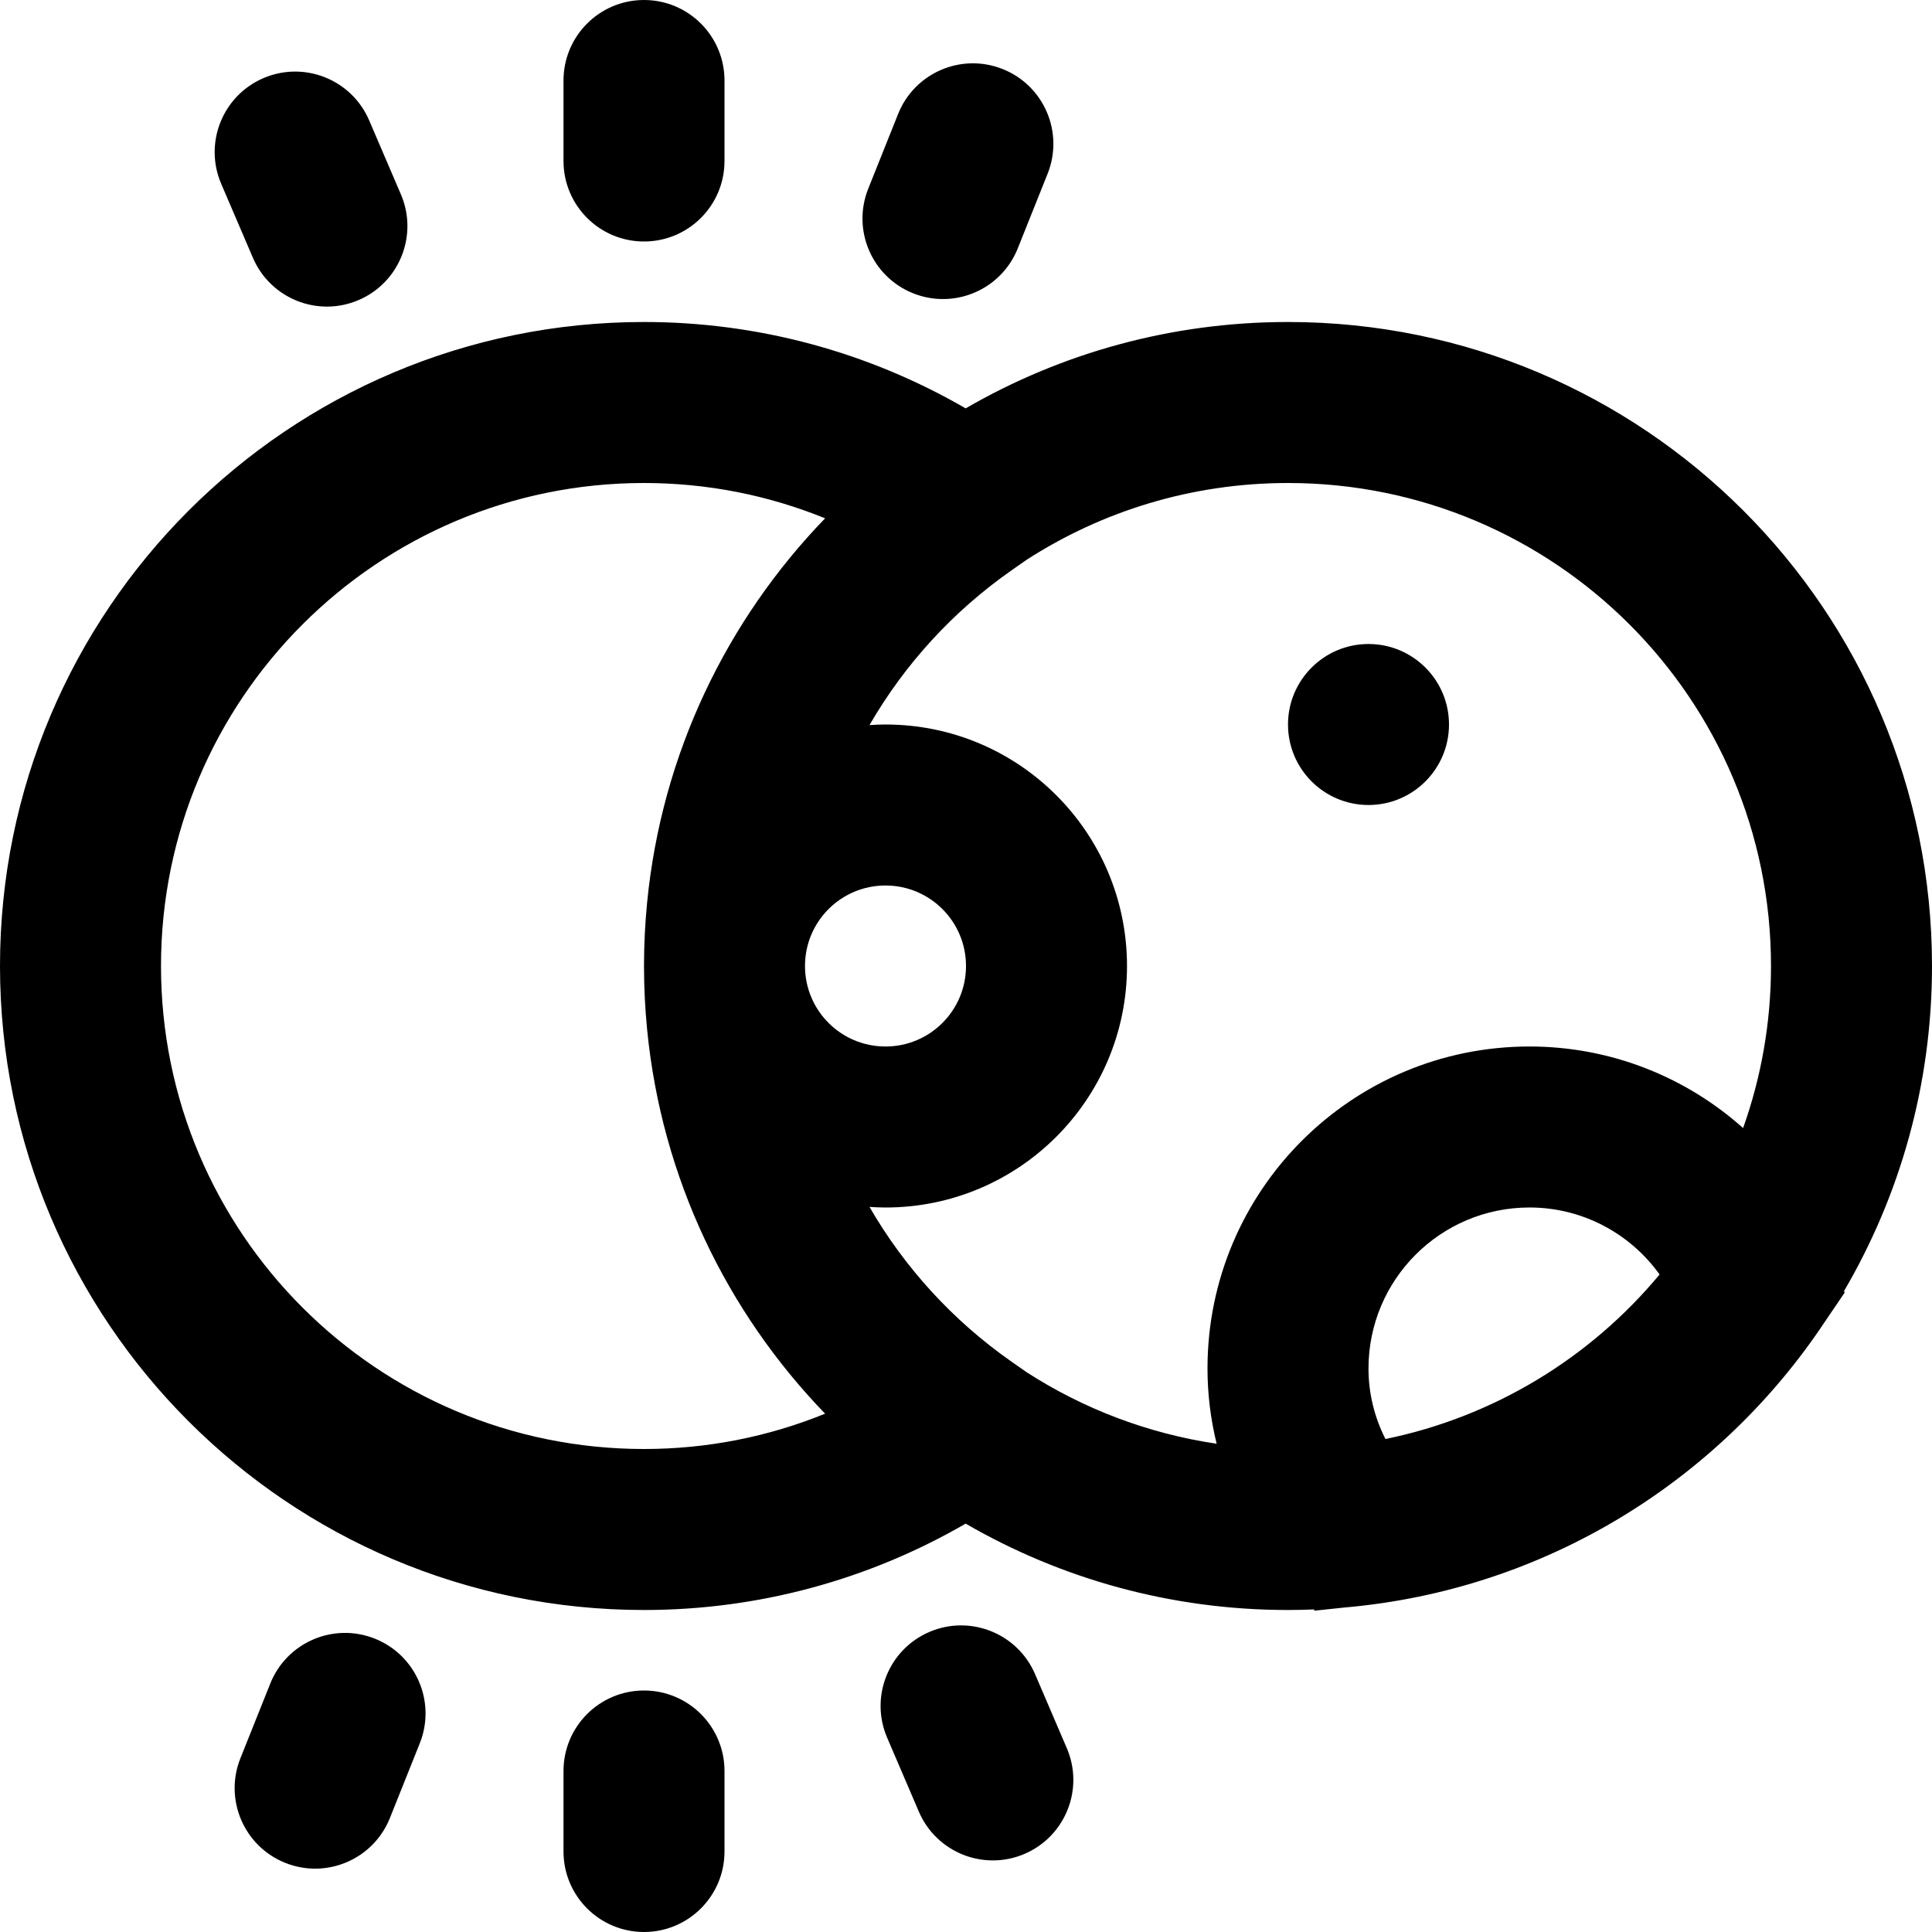
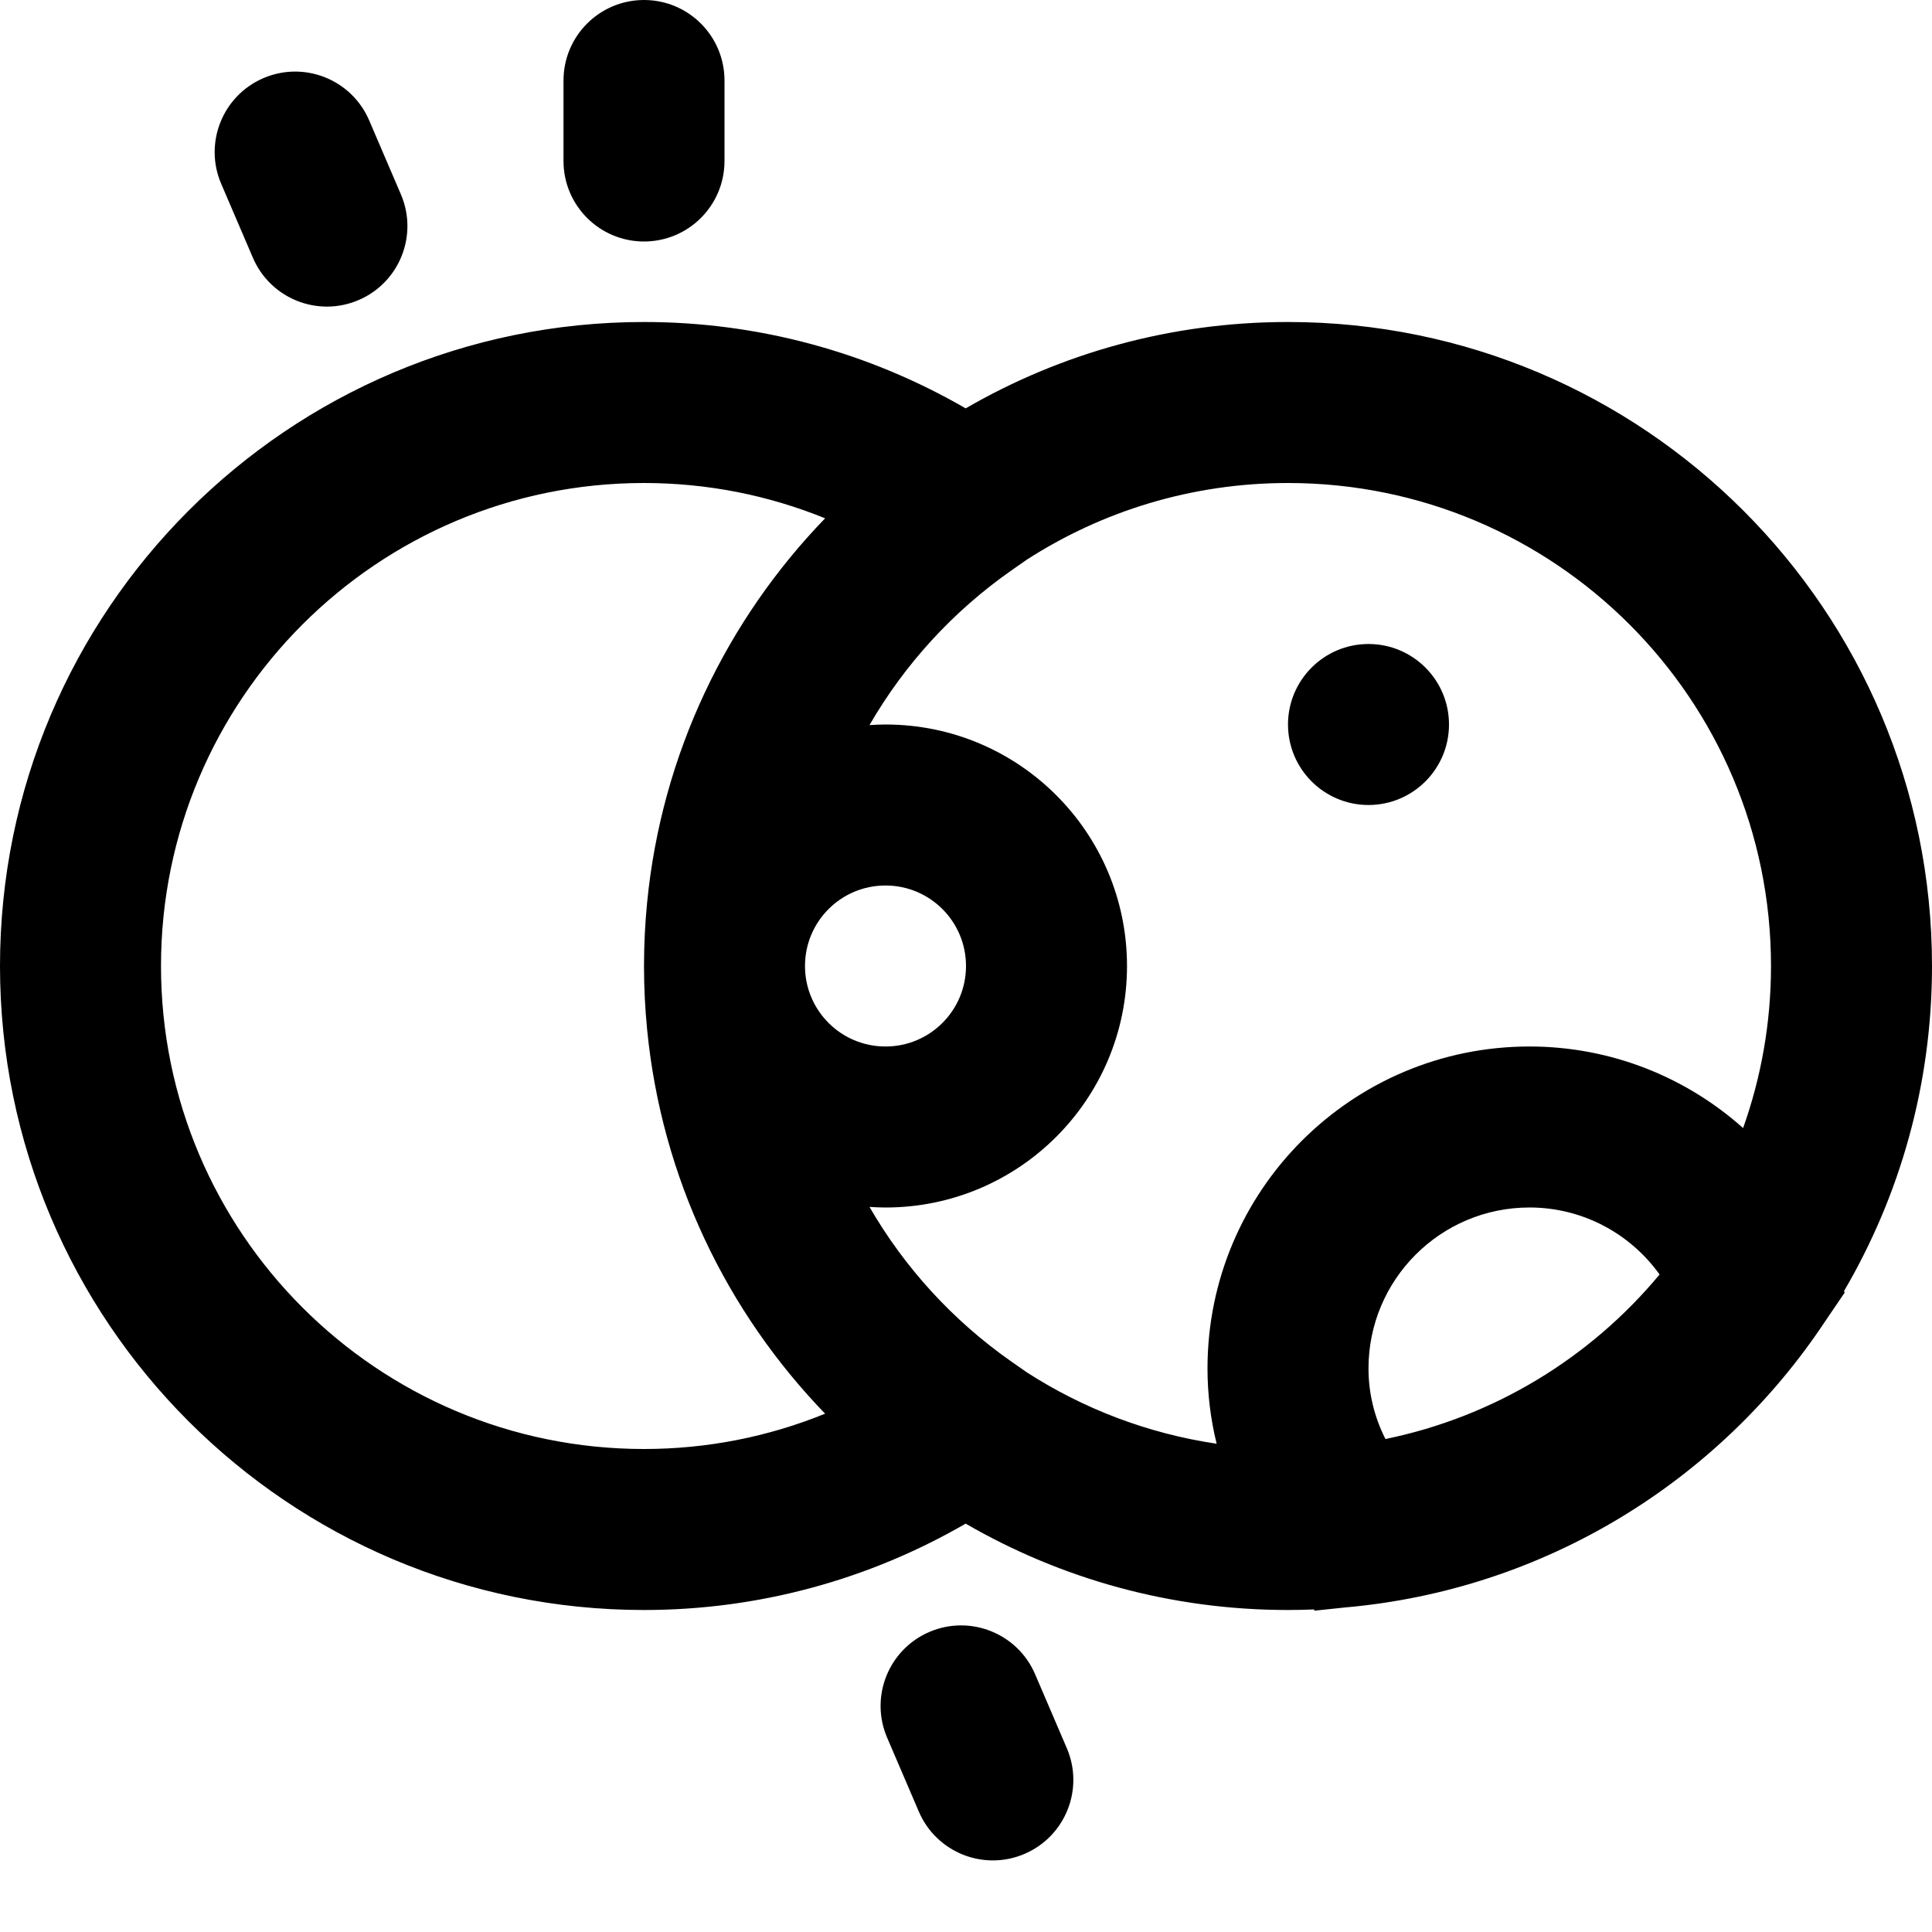
<svg xmlns="http://www.w3.org/2000/svg" fill="#000000" height="800px" width="800px" version="1.1" id="Layer_1" viewBox="0 0 512 512" xml:space="preserve">
  <g>
    <g>
      <g>
        <path d="M362.667,213.333c11.776,0,21.333-9.557,21.333-21.333s-9.557-21.333-21.333-21.333s-21.333,9.557-21.333,21.333     S350.891,213.333,362.667,213.333z" />
        <path d="M170.667,64C182.449,64,192,54.449,192,42.667V21.333C192,9.551,182.449,0,170.667,0     c-11.782,0-21.333,9.551-21.333,21.333v21.333C149.333,54.449,158.885,64,170.667,64z" />
-         <path d="M170.667,448c-11.782,0-21.333,9.551-21.333,21.333v21.333c0,11.782,9.551,21.333,21.333,21.333     c11.782,0,21.333-9.551,21.333-21.333v-21.333C192,457.551,182.449,448,170.667,448z" />
-         <path d="M241.986,77.725c10.94,4.374,23.355-0.949,27.728-11.89l7.915-19.797c4.374-10.94-0.949-23.355-11.89-27.728     s-23.355,0.949-27.728,11.89l-7.915,19.797C225.722,60.937,231.046,73.351,241.986,77.725z" />
-         <path d="M99.356,434.267c-10.94-4.374-23.355,0.949-27.728,11.89l-7.915,19.797c-4.374,10.94,0.949,23.355,11.89,27.728     c10.94,4.374,23.355-0.949,27.728-11.89l7.915-19.797C115.62,451.055,110.296,438.641,99.356,434.267z" />
        <path d="M67.025,68.319C71.668,79.148,84.21,84.162,95.039,79.52c10.829-4.643,15.844-17.185,11.201-28.013l-8.405-19.605     C93.192,21.072,80.65,16.057,69.821,20.7C58.992,25.342,53.977,37.885,58.62,48.713L67.025,68.319z" />
        <path d="M274.31,443.679c-4.643-10.829-17.185-15.844-28.013-11.201c-10.829,4.643-15.844,17.185-11.201,28.014l8.405,19.605     c4.643,10.829,17.185,15.844,28.014,11.201c10.829-4.643,15.844-17.185,11.201-28.013L274.31,443.679z" />
        <path d="M488.686,342.14C503.499,316.854,512,287.422,512,256c0-94.257-76.41-170.667-170.667-170.667     c-31.124,0-60.3,8.336-85.424,22.891c-25.675-14.868-54.886-22.891-85.243-22.891C76.41,85.333,0,161.743,0,256     s76.41,170.667,170.667,170.667c30.357,0,59.568-8.023,85.243-22.891c25.124,14.555,54.299,22.891,85.424,22.891     c2.284,0,4.553-0.058,6.815-0.147l0.279,0.32l7.908-0.836c53.136-4.628,99.292-33.599,127.258-75.706l5.255-7.734L488.686,342.14     z M469.333,256c0,15.067-2.611,29.523-7.393,42.949c-15.195-13.571-35.124-21.618-56.609-21.618     c-47.131,0-85.333,38.202-85.333,85.333c0,6.812,0.839,13.49,2.423,19.942c-18.331-2.715-35.396-9.313-50.329-18.936l-3.88-2.709     c-15.655-10.929-28.478-25.005-37.788-41.116c1.404,0.092,2.815,0.155,4.243,0.155c35.355,0,64-28.645,64-64s-28.645-64-64-64     c-1.427,0-2.839,0.063-4.243,0.155c9.31-16.112,22.133-30.187,37.788-41.116l3.88-2.709c19.961-12.863,43.729-20.33,69.241-20.33     C412.026,128,469.333,185.307,469.333,256z M362.665,362.665c0-23.567,19.099-42.667,42.667-42.667     c13.975,0,26.644,6.828,34.475,17.755c-18.516,22.28-44.081,37.749-72.646,43.602     C364.225,375.57,362.665,369.232,362.665,362.665z M213.333,256c0-11.791,9.542-21.333,21.333-21.333S256,244.209,256,256     s-9.542,21.333-21.333,21.333S213.333,267.791,213.333,256z M42.667,256c0-70.693,57.307-128,128-128     c16.71,0,32.933,3.231,47.995,9.36c-26.048,26.928-43.311,62.401-47.169,101.811c-0.015,0.15-0.026,0.301-0.04,0.451     c-0.116,1.221-0.225,2.444-0.315,3.672c-0.027,0.365-0.045,0.733-0.07,1.099c-0.069,1.024-0.138,2.049-0.189,3.078     c-0.033,0.663-0.05,1.329-0.076,1.994c-0.028,0.746-0.064,1.491-0.082,2.239c-0.036,1.429-0.054,2.86-0.054,4.295     s0.019,2.867,0.054,4.295c0.018,0.749,0.054,1.493,0.082,2.239c0.025,0.665,0.043,1.331,0.076,1.994     c0.051,1.029,0.12,2.054,0.189,3.078c0.025,0.366,0.042,0.733,0.07,1.099c0.09,1.228,0.199,2.451,0.315,3.672     c0.014,0.15,0.025,0.301,0.04,0.451c3.858,39.41,21.121,74.883,47.169,101.811c-15.063,6.129-31.285,9.36-47.995,9.36     C99.974,384,42.667,326.693,42.667,256z" />
      </g>
    </g>
  </g>
</svg>